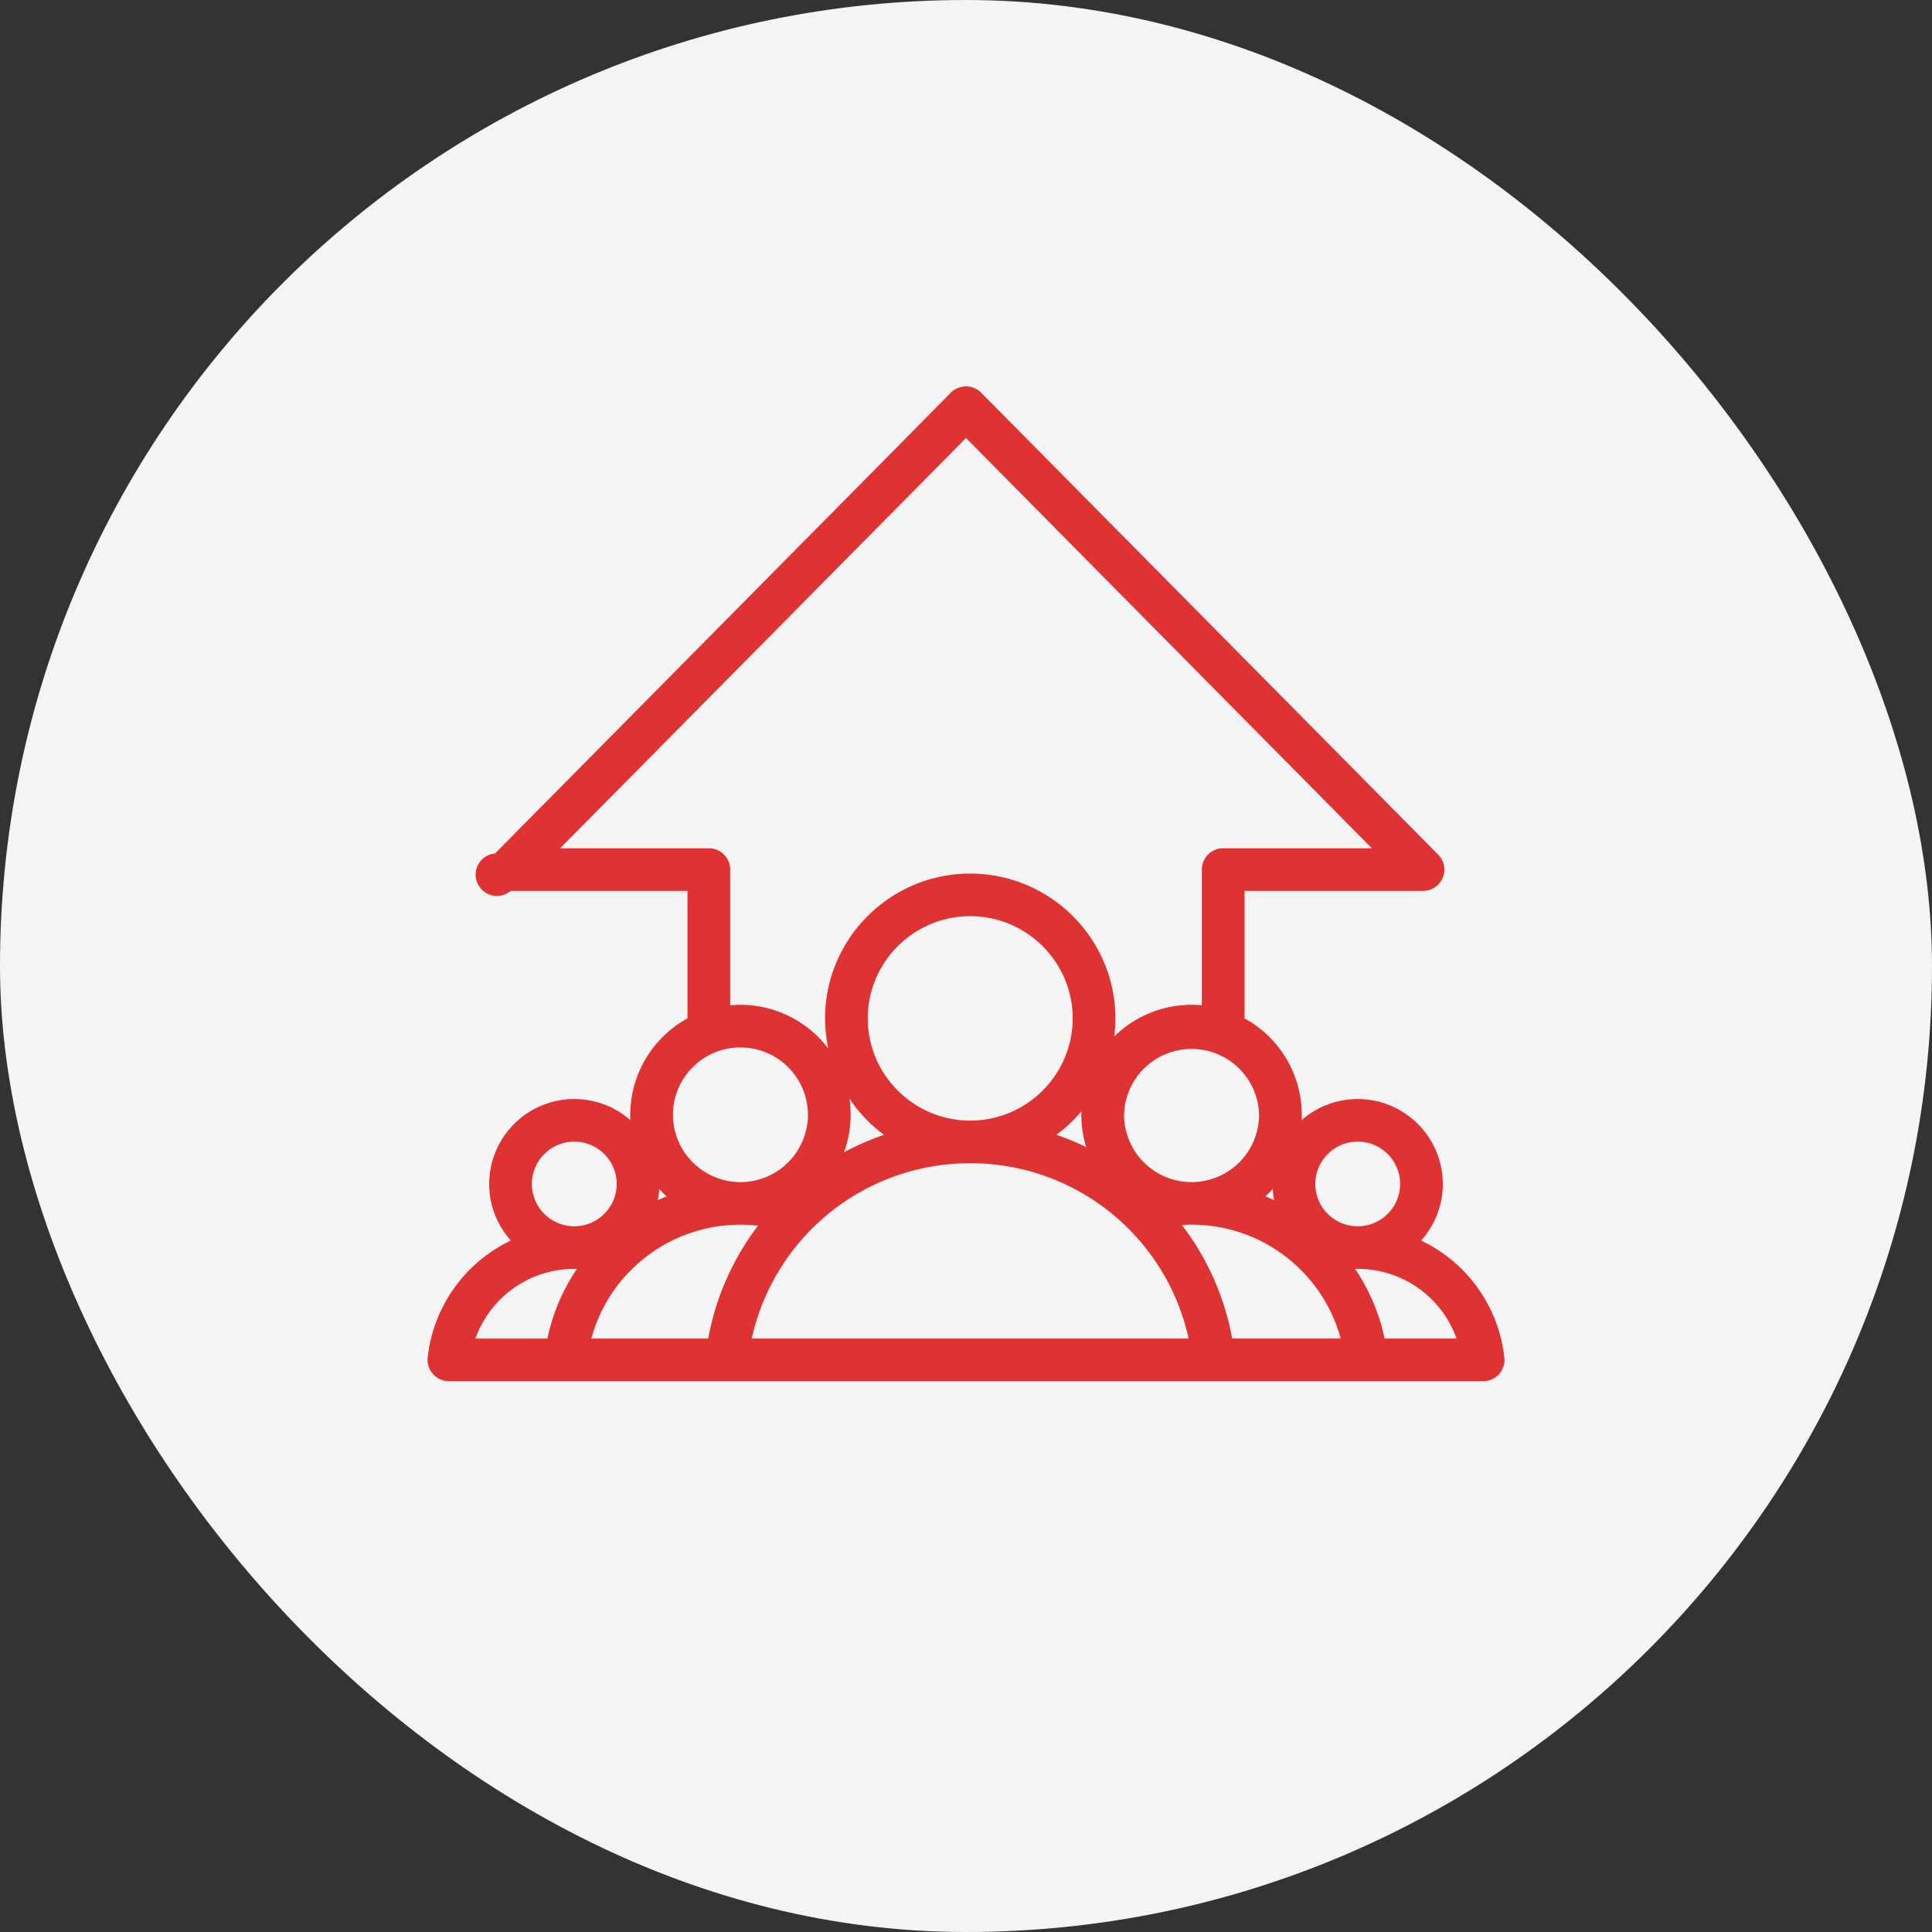
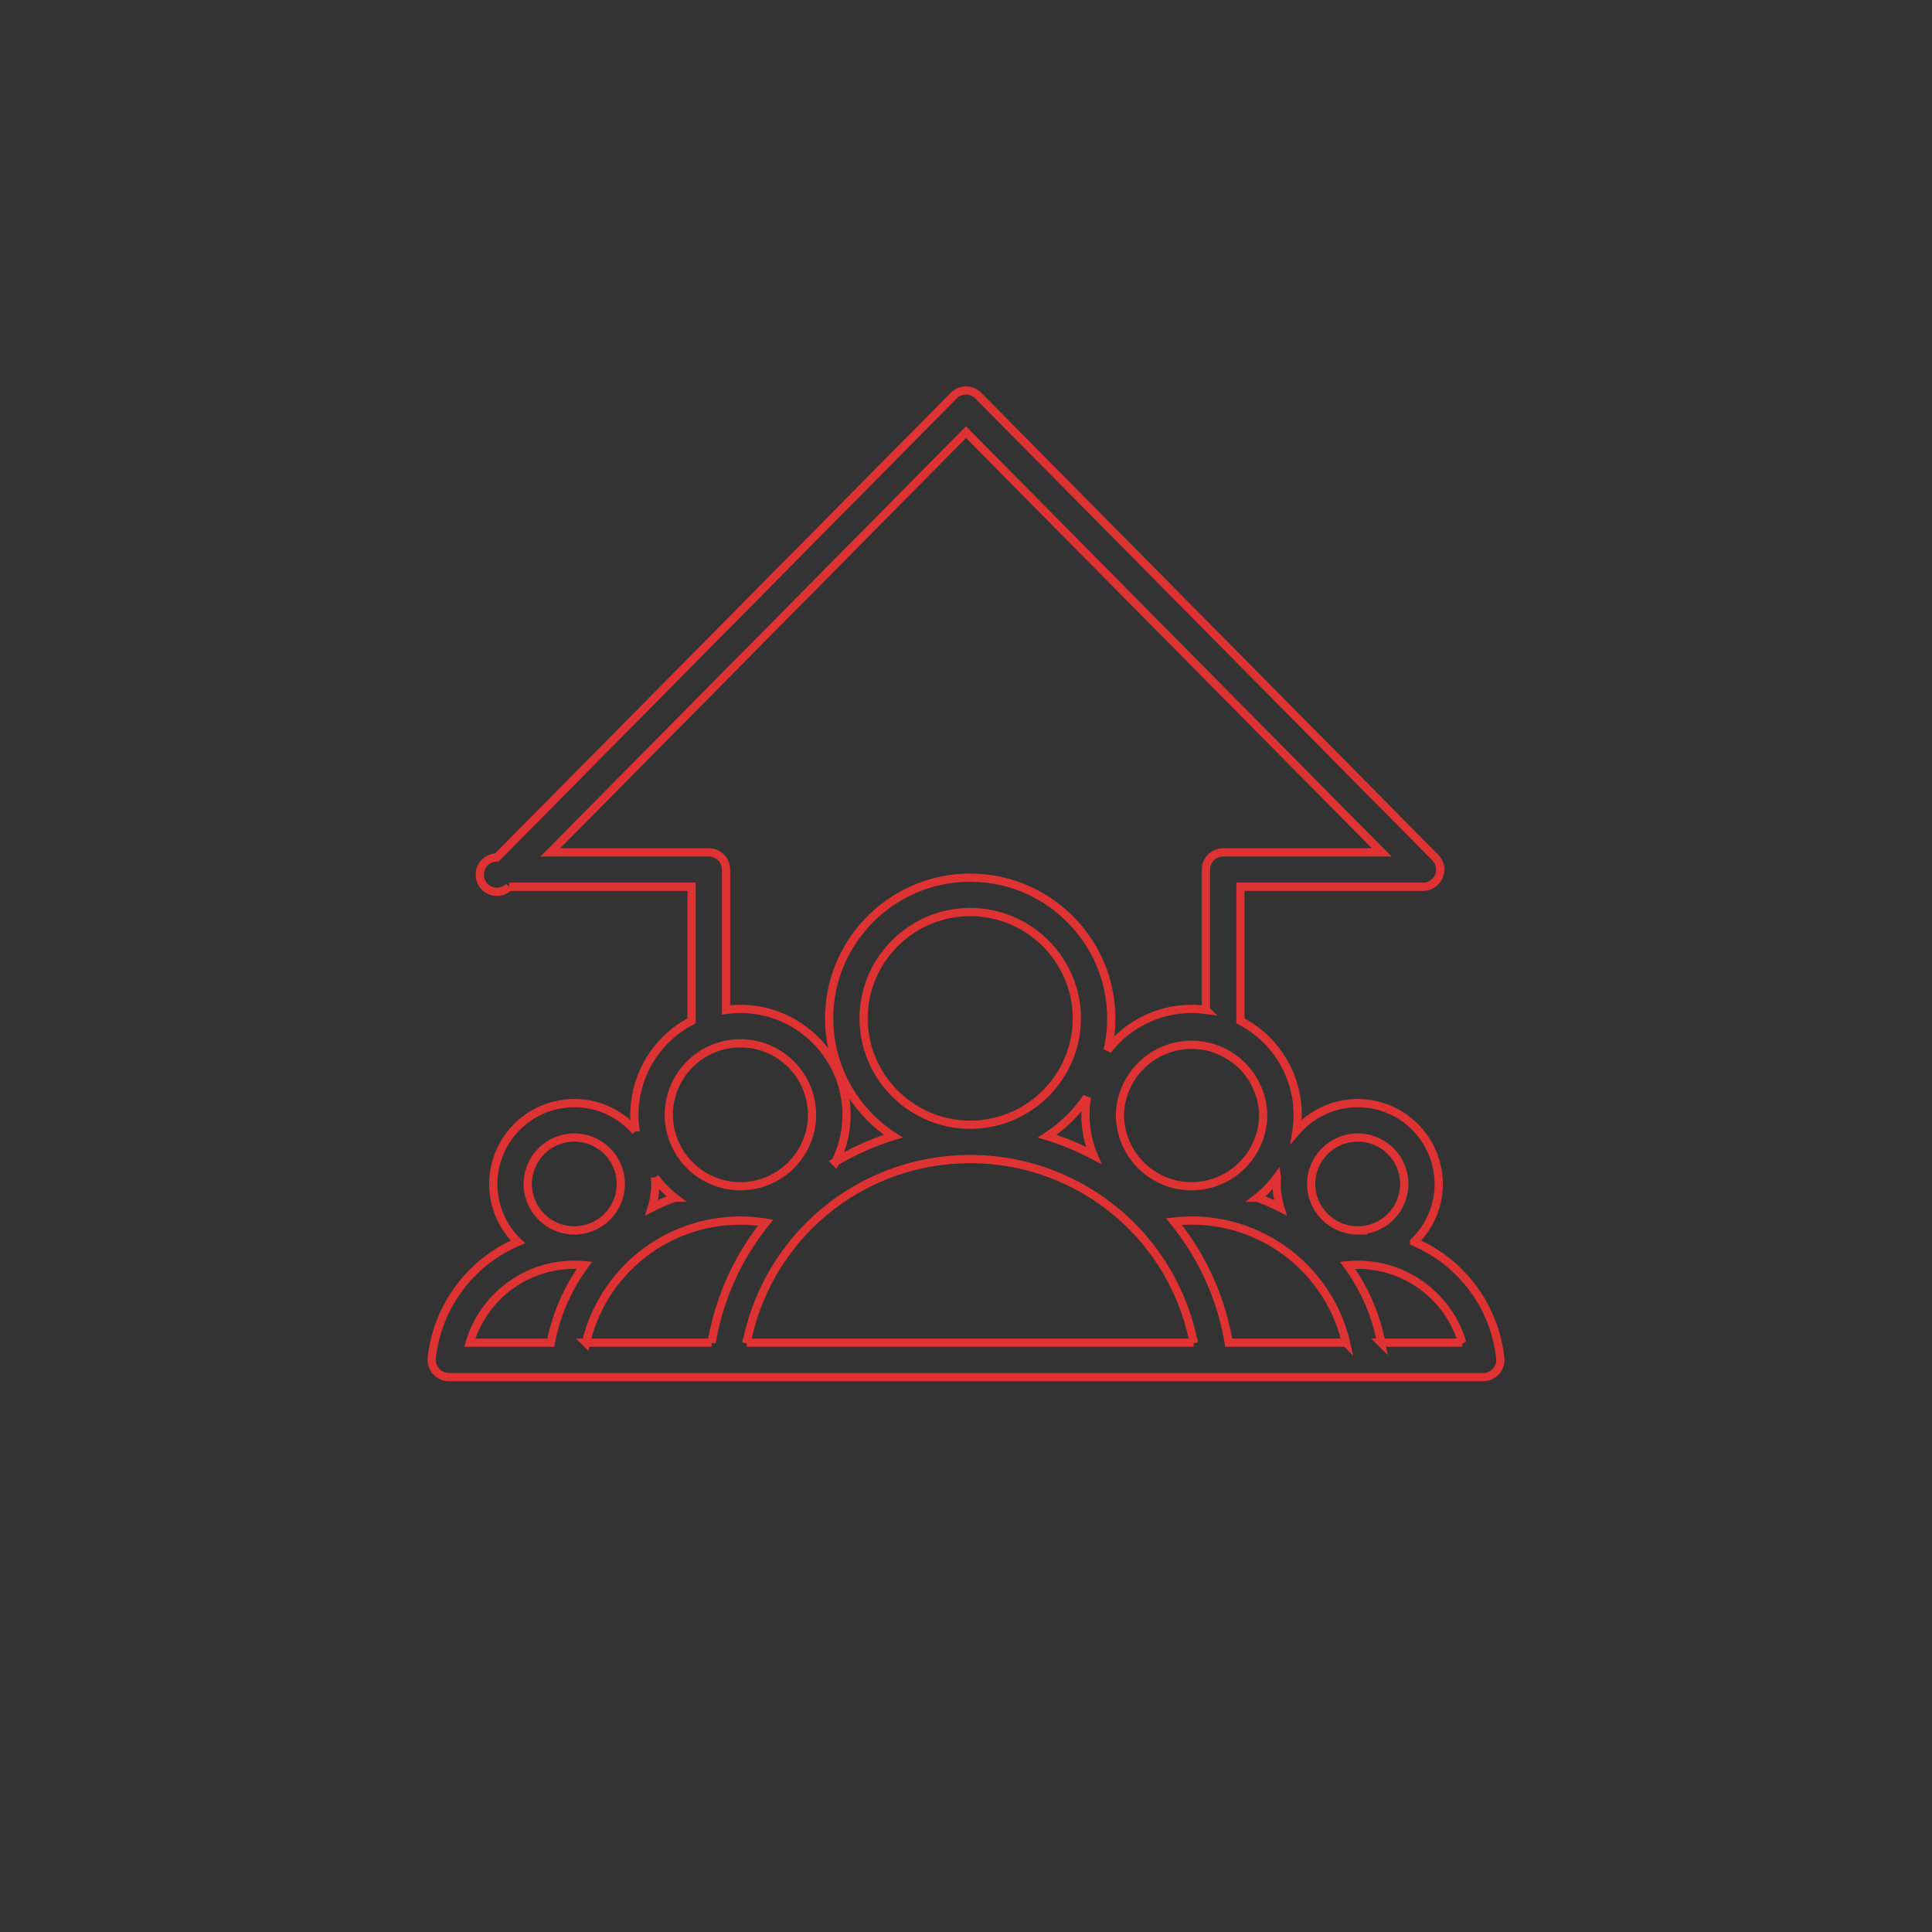
<svg xmlns="http://www.w3.org/2000/svg" width="94" height="94" viewBox="0 0 94 94" fill="none">
  <rect x="0" y="0" width="94" height="94" fill="#333333" stroke="none" />
-   <rect width="94" height="94" rx="47" fill="#F4F4F4" />
  <mask id="a" maskUnits="userSpaceOnUse" x="20" y="18" width="54" height="50" fill="#000">
    <path fill="#fff" d="M20 18h54v50H20z" />
-     <path fill-rule="evenodd" clip-rule="evenodd" d="M72.161 67H21.84a.84.84 0 0 1-.834-.925 6.967 6.967 0 0 1 4.192-5.652A3.917 3.917 0 0 1 24 57.604a3.945 3.945 0 0 1 3.943-3.932c1.19 0 2.26.531 2.983 1.367a5.157 5.157 0 0 1 2.724-5.37v-6.524h-8.88a.835.835 0 1 1-.597-1.424l22.23-22.472a.84.84 0 0 1 1.195 0L69.83 41.721a.835.835 0 0 1-.597 1.424h-8.88v6.524a5.157 5.157 0 0 1 2.723 5.37 3.938 3.938 0 0 1 2.983-1.367A3.945 3.945 0 0 1 70 57.605c0 1.103-.46 2.103-1.198 2.818a6.967 6.967 0 0 1 4.192 5.652.835.835 0 0 1-.834.925zm-44.219-5.463a5.3 5.3 0 0 0-5.085 3.79h3.942a9.307 9.307 0 0 1 1.64-3.767 5.372 5.372 0 0 0-.497-.023zm3.929-4.247a3.936 3.936 0 0 1-.162 1.471c.359-.185.73-.349 1.115-.487a5.209 5.209 0 0 1-.953-.984zm-3.929 2.574a2.266 2.266 0 0 0 2.264-2.26 2.266 2.266 0 0 0-2.264-2.259 2.266 2.266 0 0 0-2.265 2.26 2.266 2.266 0 0 0 2.265 2.259zm6.829-8.869a3.486 3.486 0 0 0-2.231 3.244 3.488 3.488 0 0 0 3.486 3.476 3.487 3.487 0 0 0 3.484-3.477 3.487 3.487 0 0 0-4.74-3.243zm23.903-1.859v-6.828c0-.462.375-.836.838-.836h7.714L47 21.027 26.774 41.472h7.714c.463 0 .838.374.838.836v6.828c.23-.031.463-.047.7-.047 2.843 0 5.161 2.314 5.161 5.15 0 .822-.195 1.6-.541 2.292a12.707 12.707 0 0 1 2.812-1.251 6.847 6.847 0 0 1-3.115-5.731c0-3.77 3.08-6.846 6.86-6.846 3.784 0 6.865 3.076 6.865 6.846 0 .53-.061 1.048-.177 1.545a5.161 5.161 0 0 1 4.783-1.958zm3.455 8.154c-.273.368-.593.7-.953.984a9.47 9.47 0 0 1 1.115.487 3.904 3.904 0 0 1-.162-1.47zm-4.155.425a3.488 3.488 0 0 0 3.486-3.477 3.486 3.486 0 0 0-6.97 0 3.487 3.487 0 0 0 3.484 3.477zm8.084 2.149a2.266 2.266 0 0 0 2.265-2.26 2.266 2.266 0 0 0-2.265-2.259 2.266 2.266 0 0 0-2.264 2.26 2.266 2.266 0 0 0 2.264 2.259zm1.143 5.463h3.942a5.3 5.3 0 0 0-5.582-3.767 9.309 9.309 0 0 1 1.64 3.767zm-7.247 0h5.533a7.672 7.672 0 0 0-2.061-3.689 7.7 7.7 0 0 0-6.31-2.203 12.651 12.651 0 0 1 2.667 5.892h.171zm-23.625 0h21.75a11.071 11.071 0 0 0-10.875-8.932 11.075 11.075 0 0 0-10.875 8.932zm-7.816 0h6.112a12.657 12.657 0 0 1 2.629-5.842 7.79 7.79 0 0 0-1.228-.097 7.7 7.7 0 0 0-5.452 2.25 7.672 7.672 0 0 0-2.06 3.69zm22.44-10.047c.787.24 1.542.556 2.257.937a5.103 5.103 0 0 1-.327-2.83 6.923 6.923 0 0 1-1.93 1.893zm-3.75-.558c2.86 0 5.188-2.325 5.188-5.173 0-2.849-2.328-5.173-5.187-5.173-2.856 0-5.184 2.324-5.184 5.173 0 2.848 2.328 5.173 5.184 5.173z" />
  </mask>
-   <path fill-rule="evenodd" clip-rule="evenodd" d="M72.161 67H21.84a.84.84 0 0 1-.834-.925 6.967 6.967 0 0 1 4.192-5.652A3.917 3.917 0 0 1 24 57.604a3.945 3.945 0 0 1 3.943-3.932c1.19 0 2.26.531 2.983 1.367a5.157 5.157 0 0 1 2.724-5.37v-6.524h-8.88a.835.835 0 1 1-.597-1.424l22.23-22.472a.84.84 0 0 1 1.195 0L69.83 41.721a.835.835 0 0 1-.597 1.424h-8.88v6.524a5.157 5.157 0 0 1 2.723 5.37 3.938 3.938 0 0 1 2.983-1.367A3.945 3.945 0 0 1 70 57.605c0 1.103-.46 2.103-1.198 2.818a6.967 6.967 0 0 1 4.192 5.652.835.835 0 0 1-.834.925zm-44.219-5.463a5.3 5.3 0 0 0-5.085 3.79h3.942a9.307 9.307 0 0 1 1.64-3.767 5.372 5.372 0 0 0-.497-.023zm3.929-4.247a3.936 3.936 0 0 1-.162 1.471c.359-.185.73-.349 1.115-.487a5.209 5.209 0 0 1-.953-.984zm-3.929 2.574a2.266 2.266 0 0 0 2.264-2.26 2.266 2.266 0 0 0-2.264-2.259 2.266 2.266 0 0 0-2.265 2.26 2.266 2.266 0 0 0 2.265 2.259zm6.829-8.869a3.486 3.486 0 0 0-2.231 3.244 3.488 3.488 0 0 0 3.486 3.476 3.487 3.487 0 0 0 3.484-3.477 3.487 3.487 0 0 0-4.74-3.243zm23.903-1.859v-6.828c0-.462.375-.836.838-.836h7.714L47 21.027 26.774 41.472h7.714c.463 0 .838.374.838.836v6.828c.23-.031.463-.047.7-.047 2.843 0 5.161 2.314 5.161 5.15 0 .822-.195 1.6-.541 2.292a12.707 12.707 0 0 1 2.812-1.251 6.847 6.847 0 0 1-3.115-5.731c0-3.77 3.08-6.846 6.86-6.846 3.784 0 6.865 3.076 6.865 6.846 0 .53-.061 1.048-.177 1.545a5.161 5.161 0 0 1 4.783-1.958zm3.455 8.154c-.273.368-.593.7-.953.984a9.47 9.47 0 0 1 1.115.487 3.904 3.904 0 0 1-.162-1.47zm-4.155.425a3.488 3.488 0 0 0 3.486-3.477 3.486 3.486 0 0 0-6.97 0 3.487 3.487 0 0 0 3.484 3.477zm8.084 2.149a2.266 2.266 0 0 0 2.265-2.26 2.266 2.266 0 0 0-2.265-2.259 2.266 2.266 0 0 0-2.264 2.26 2.266 2.266 0 0 0 2.264 2.259zm1.143 5.463h3.942a5.3 5.3 0 0 0-5.582-3.767 9.309 9.309 0 0 1 1.64 3.767zm-7.247 0h5.533a7.672 7.672 0 0 0-2.061-3.689 7.7 7.7 0 0 0-6.31-2.203 12.651 12.651 0 0 1 2.667 5.892h.171zm-23.625 0h21.75a11.071 11.071 0 0 0-10.875-8.932 11.075 11.075 0 0 0-10.875 8.932zm-7.816 0h6.112a12.657 12.657 0 0 1 2.629-5.842 7.79 7.79 0 0 0-1.228-.097 7.7 7.7 0 0 0-5.452 2.25 7.672 7.672 0 0 0-2.06 3.69zm22.44-10.047c.787.24 1.542.556 2.257.937a5.103 5.103 0 0 1-.327-2.83 6.923 6.923 0 0 1-1.93 1.893zm-3.75-.558c2.86 0 5.188-2.325 5.188-5.173 0-2.849-2.328-5.173-5.187-5.173-2.856 0-5.184 2.324-5.184 5.173 0 2.848 2.328 5.173 5.184 5.173z" fill="#DF3333" />
  <path clip-rule="evenodd" d="M72.161 67H21.84a.84.84 0 0 1-.834-.925 6.967 6.967 0 0 1 4.192-5.652A3.917 3.917 0 0 1 24 57.604a3.945 3.945 0 0 1 3.943-3.932c1.19 0 2.26.531 2.983 1.367a5.157 5.157 0 0 1 2.724-5.37v-6.524h-8.88a.835.835 0 1 1-.597-1.424l22.23-22.472a.84.84 0 0 1 1.195 0L69.83 41.721a.835.835 0 0 1-.597 1.424h-8.88v6.524a5.157 5.157 0 0 1 2.723 5.37 3.938 3.938 0 0 1 2.983-1.367A3.945 3.945 0 0 1 70 57.605c0 1.103-.46 2.103-1.198 2.818a6.967 6.967 0 0 1 4.192 5.652.835.835 0 0 1-.834.925zm-44.219-5.463a5.3 5.3 0 0 0-5.085 3.79h3.942a9.307 9.307 0 0 1 1.64-3.767 5.372 5.372 0 0 0-.497-.023zm3.929-4.247a3.936 3.936 0 0 1-.162 1.471c.359-.185.73-.349 1.115-.487a5.209 5.209 0 0 1-.953-.984zm-3.929 2.574a2.266 2.266 0 0 0 2.264-2.26 2.266 2.266 0 0 0-2.264-2.259 2.266 2.266 0 0 0-2.265 2.26 2.266 2.266 0 0 0 2.265 2.259zm6.829-8.869a3.486 3.486 0 0 0-2.231 3.244 3.488 3.488 0 0 0 3.486 3.476 3.487 3.487 0 0 0 3.484-3.477 3.487 3.487 0 0 0-4.74-3.243zm23.903-1.859v-6.828c0-.462.375-.836.838-.836h7.714L47 21.027 26.774 41.472h7.714c.463 0 .838.374.838.836v6.828c.23-.031.463-.047.7-.047 2.843 0 5.161 2.314 5.161 5.15 0 .822-.195 1.6-.541 2.292a12.707 12.707 0 0 1 2.812-1.251 6.847 6.847 0 0 1-3.115-5.731c0-3.77 3.08-6.846 6.86-6.846 3.784 0 6.865 3.076 6.865 6.846 0 .53-.061 1.048-.177 1.545a5.161 5.161 0 0 1 4.783-1.958zm3.455 8.154c-.273.368-.593.7-.953.984a9.47 9.47 0 0 1 1.115.487 3.904 3.904 0 0 1-.162-1.47zm-4.155.425a3.488 3.488 0 0 0 3.486-3.477 3.486 3.486 0 0 0-6.97 0 3.487 3.487 0 0 0 3.484 3.477zm8.084 2.149a2.266 2.266 0 0 0 2.265-2.26 2.266 2.266 0 0 0-2.265-2.259 2.266 2.266 0 0 0-2.264 2.26 2.266 2.266 0 0 0 2.264 2.259zm1.143 5.463h3.942a5.3 5.3 0 0 0-5.582-3.767 9.309 9.309 0 0 1 1.64 3.767zm-7.247 0h5.533a7.672 7.672 0 0 0-2.061-3.689 7.7 7.7 0 0 0-6.31-2.203 12.651 12.651 0 0 1 2.667 5.892h.171zm-23.625 0h21.75a11.071 11.071 0 0 0-10.875-8.932 11.075 11.075 0 0 0-10.875 8.932zm-7.816 0h6.112a12.657 12.657 0 0 1 2.629-5.842 7.79 7.79 0 0 0-1.228-.097 7.7 7.7 0 0 0-5.452 2.25 7.672 7.672 0 0 0-2.06 3.69zm22.44-10.047c.787.24 1.542.556 2.257.937a5.103 5.103 0 0 1-.327-2.83 6.923 6.923 0 0 1-1.93 1.893zm-3.75-.558c2.86 0 5.188-2.325 5.188-5.173 0-2.849-2.328-5.173-5.187-5.173-2.856 0-5.184 2.324-5.184 5.173 0 2.848 2.328 5.173 5.184 5.173z" stroke="#DF3333" stroke-width=".4" mask="url(#a)" />
</svg>